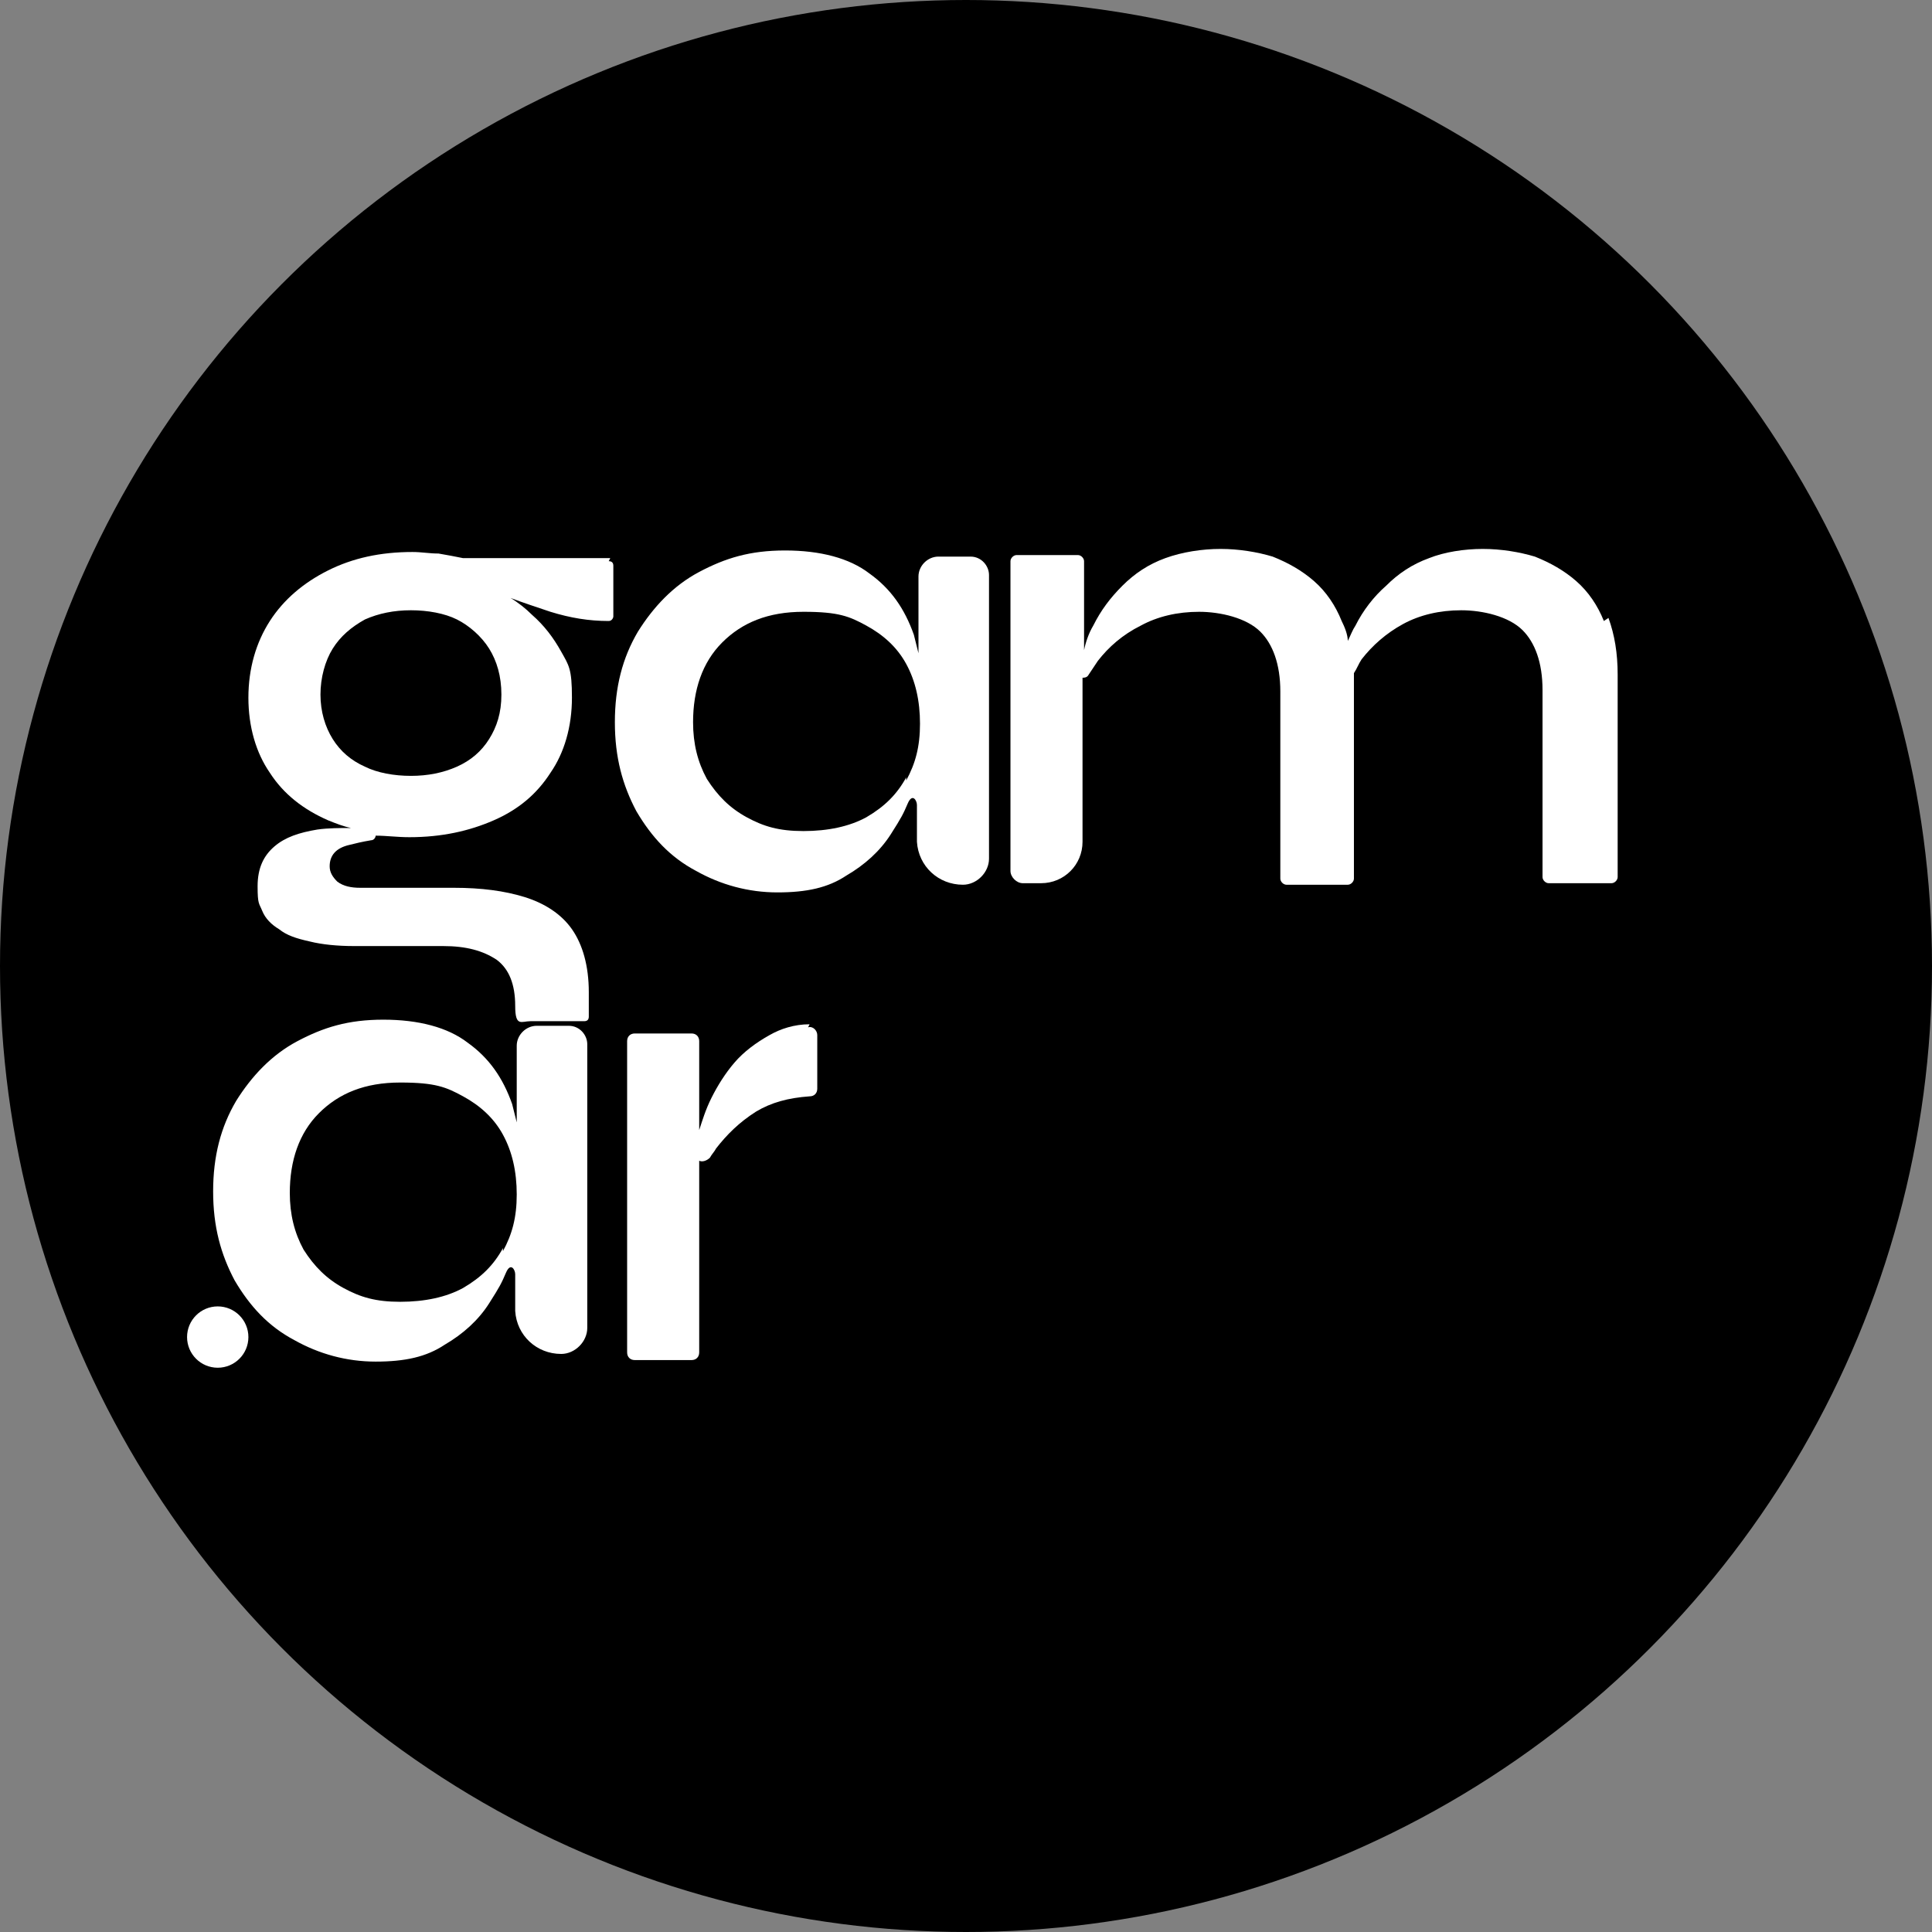
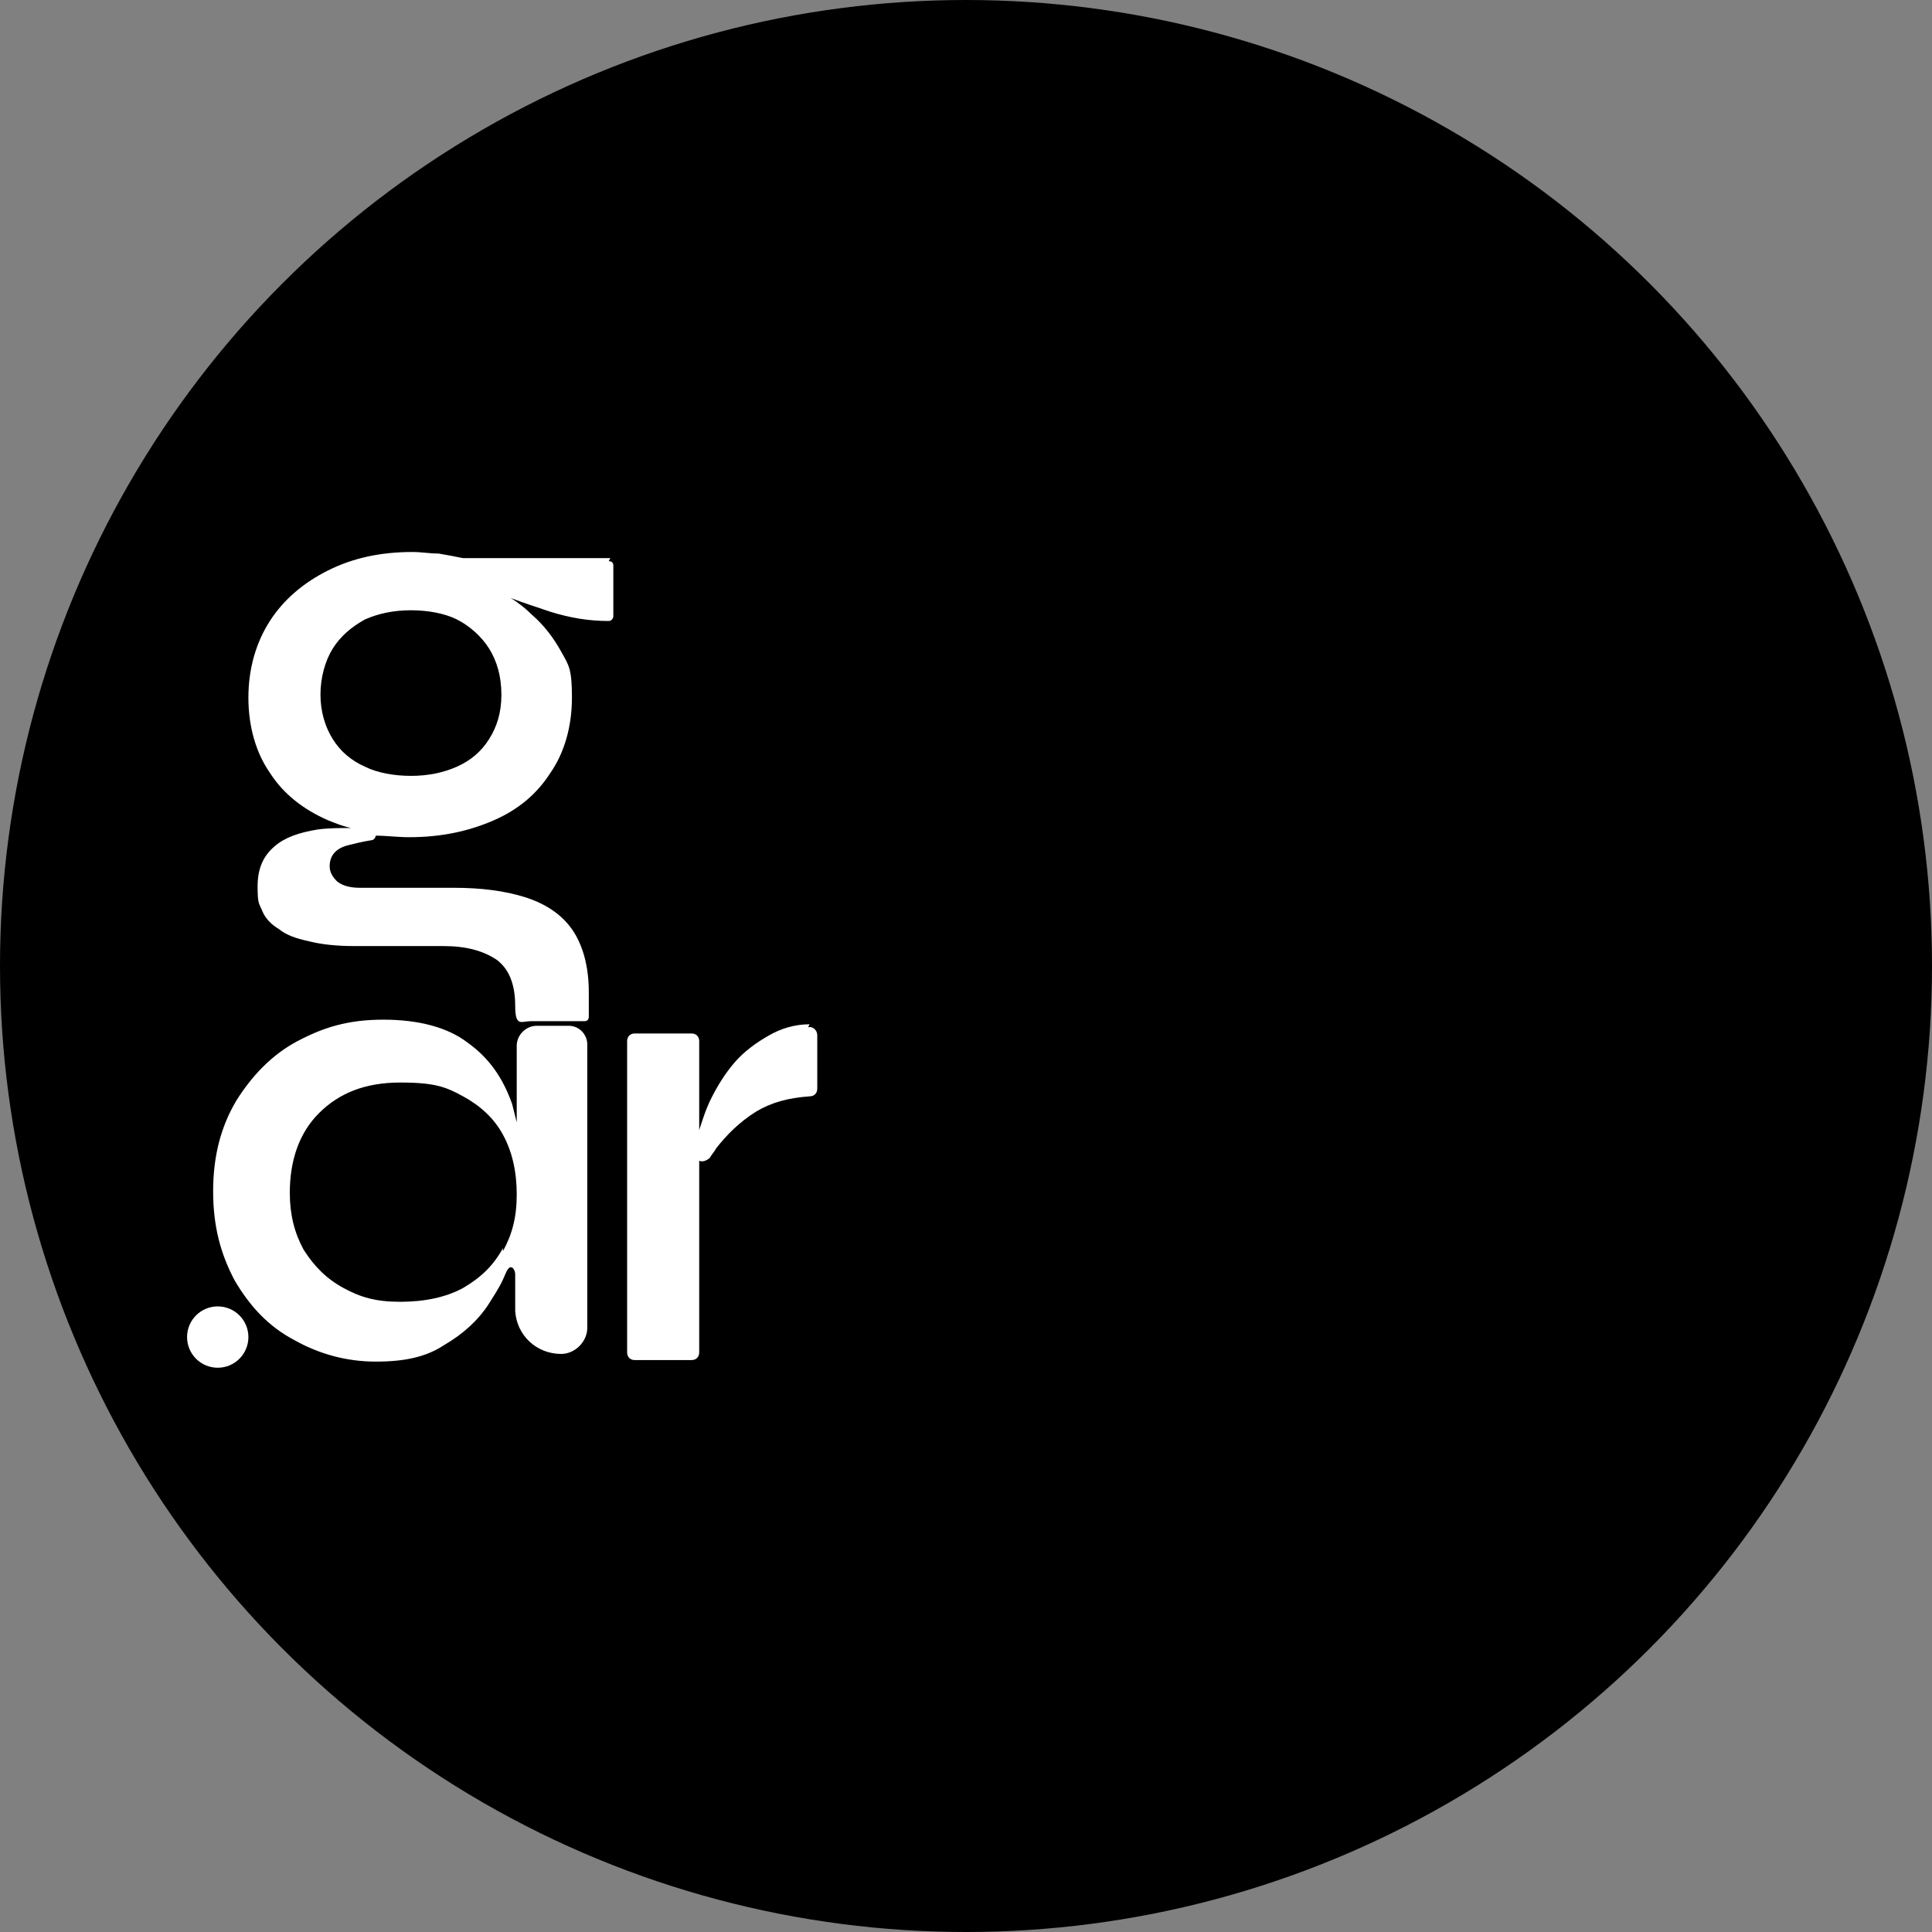
<svg xmlns="http://www.w3.org/2000/svg" version="1.1" viewBox="0 0 126 126">
  <rect x="0" y="0" width="126" height="126" fill="#808080" stroke="none" />
  <defs>
    <style>
      .cls-1 {
        fill-rule: evenodd;
      }

      .cls-2 {
        fill: #fff;
      }

      .cls-3 {
        display: none;
      }
    </style>
  </defs>
  <g>
    <g id="Capa_1">
      <g id="Logo" class="cls-3">
        <g id="Group-3">
-           <path id="Oval" class="cls-1" d="M18.5,49.8c10.2,0,18.5-8.3,18.5-18.5S28.7,12.8,18.5,12.8,0,21.1,0,31.3s8.3,18.5,18.5,18.5Z" />
          <g id="v" class="cls-3">
-             <path class="cls-2" d="M25.3,26.3c.3,0,.5.1.5.4h0c0,.3-.2.6-.7.9s-.8.7-.9,1l-4.1,10.5c-.1.4-.4.6-.8.6h-1.2c-.4,0-.7-.2-.8-.6l-5-10.5c-.1-.3-.4-.7-.8-1-.3-.3-.5-.6-.5-.8h0c0-.4.2-.5.5-.5h4.7c.3,0,.5.1.5.4h0c0,.2,0,.4-.3.6-.2.2-.3.3-.4.5s0,.5,0,.9l3.4,8.7,3.3-8.3c.1-.6.1-.9,0-1.2s-.4-.4-.6-.6c-.3-.2-.4-.4-.4-.5h0c0-.4.2-.5.5-.5,0,0,3.1,0,3.1,0Z" />
-           </g>
+             </g>
          <path class="cls-2" d="M19,38.7c-1.5,0-2.8-.4-4-1.1s-2.1-1.7-2.8-2.9c-.6-1.2-1-2.4-1-3.8s.2-2.3.6-3.3c.4-1,.9-1.8,1.6-2.5.7-.6,1.4-1.2,2.3-1.5.9-.4,1.8-.5,2.7-.5,1.8,0,3.3.4,4.5,1.2s1.8,1.7,1.8,2.8-.2.9-.5,1.3c-.2.3-.6.4-1.1.4s-1-.1-1.4-.4-.8-.6-1.1-1-.6-.8-.9-1.2-.6-.8-1-1c-.4-.3-.8-.4-1.2-.4-.8,0-1.4.3-1.8,1-.5.7-.7,1.6-.7,2.7,0,2.1.5,3.9,1.4,5.4,1,1.5,2.1,2.3,3.4,2.3s.9-.1,1.2-.2v-2.8c0-.4-.2-.7-.6-1.1-.4-.3-.6-.6-.6-.8h0c0-.2.1-.3.2-.4.1-.1.2-.1.4-.1h4.8c.3,0,.5.1.5.4h0c0,.3-.2.5-.5.9-.3.3-.5.7-.5,1.1v2.5c0,.6-.3,1.1-.9,1.6-1.3.9-2.9,1.4-4.8,1.4Z" />
        </g>
        <g id="Camp">
          <path d="M49.9,39.8c2,2.3,4.4,3.4,7.1,3.4s4.4-.7,5.8-2.1c1.5-1.4,2.3-3.1,2.6-5.1,0-.3,0-.5-.2-.6s-.3-.2-.6-.1c-.2,0-.4.2-.5.4-.6,1.2-1.4,2.2-2.4,3.1-1.1.9-2.3,1.3-3.8,1.3s-3.7-1-5.2-2.9-2.3-4.3-2.3-7.2.5-3.8,1.6-5.1,2.4-2,3.9-2,1.7.2,2.4.6c.7.4,1.2.9,1.6,1.4.4.6.8,1.1,1.1,1.7.3.6.7,1,1.1,1.4s.9.6,1.4.6,1-.1,1.3-.5c.3-.3.4-.7.4-1.2,0-1.3-.8-2.6-2.5-3.8s-3.7-1.7-5.9-1.7-5.3,1-7.2,3-2.8,4.6-2.8,7.7c0,2.8,1,5.4,3.1,7.7ZM123.4,30.2c-1.4-1.3-3-2-4.9-2s-1.9.2-2.7.6c-.8.4-1.4,1-1.8,1.7v-1.6c0-.3,0-.5-.2-.6-.2-.1-.4-.1-.8.1l-2.7,1.4c-.4.2-.5.4-.5.6h0c0,.3.2.6.6.9s.6.7.6,1.1v14.7c0,.4-.2.8-.6,1.2s-.6.6-.6.8h0c0,.4.2.6.7.6h4.6c.4,0,.7-.2.7-.5h0c0-.3-.2-.5-.6-.9-.4-.3-.6-.7-.6-1.2v-5.4c1,1.1,2.3,1.6,4,1.6s3.6-.7,4.9-2.2c1.4-1.5,2-3.3,2-5.6s-.7-3.9-2.1-5.3ZM80.5,41.3c-.2-.2-.3-.6-.3-1l-.6-5.8c-.2-1.9-.9-3.5-2.1-4.6-1.2-1.1-2.7-1.7-4.6-1.7s-2.9.3-4,1c-1,.6-1.6,1.4-1.6,2.4s.1.8.4,1,.6.4,1.1.4.8-.2,1-.6c.3-.4.5-.8.6-1.2.2-.4.4-.9.8-1.2.4-.4.9-.6,1.5-.6,1,0,1.7.4,2.2,1.3.5.8.8,2.2,1,4v.6c-.8-.7-1.9-1-3.4-1s-2.9.4-3.9,1.2-1.5,1.9-1.5,3.3.5,2.6,1.5,3.3c1,.8,2.4,1.2,4.1,1.2s3.4-.6,4.2-1.9c.1.7.3,1.2.6,1.4.4.2,1,.4,1.8.4,1.6,0,2.4-.2,2.4-.8s0-.3-.2-.4c-.2,0-.3-.2-.5-.2,0-.1-.3-.3-.5-.5ZM107.3,40.4c0,.4.2.8.6,1.2.4.4.5.6.5.8h0c0,.4-.2.5-.6.5h-4.4c-.3,0-.5-.1-.6-.2,0-.1,0-.1,0-.2h0c0-.3.2-.5.5-.9.4-.3.5-.7.5-1.2l-.2-5.6c0-1.8-.4-3.1-.9-3.9s-1.3-1.2-2.3-1.2-1.5.3-2.1,1-.9,1.5-.9,2.5c0,.4,0,.9,0,1.4v5.8c0,.4.2.8.5,1.2.4.4.5.6.5.8h0c0,.4-.2.5-.6.5h-4.3c-.4,0-.7-.1-.7-.4h0c0-.3.2-.5.5-.9.4-.3.5-.7.5-1.2v-6c0-1.5-.3-2.7-.9-3.5-.6-.8-1.3-1.3-2.3-1.3s-1.6.3-2.2,1c-.6.7-.9,1.5-.9,2.6v7.2c0,.4.2.8.6,1.2.4.4.6.6.6.8h0c0,.4-.2.5-.6.5h-4.6c-.4,0-.7-.1-.7-.4h0c0-.3.2-.5.6-.9.4-.3.6-.7.6-1.2v-8c0-.4,0-.7-.3-.9-.2-.2-.4-.4-.7-.6-.2-.2-.3-.3-.3-.5h0c0-.3.2-.5.5-.6l3.1-1.4c.3-.1.6-.2.7,0,.2.1.2.3.2.6v1.8c.4-.7,1-1.3,1.8-1.8s1.6-.7,2.5-.7,2.1.3,3,.8,1.6,1.3,2.1,2.2c.4-.9,1-1.7,1.8-2.2s1.8-.8,2.9-.8c1.6,0,2.8.5,3.9,1.6s1.6,2.7,1.8,5.1l.3,5.4ZM120.9,40.7c-.7,1-1.6,1.4-2.8,1.4s-1.7-.4-2.5-1.3c-.7-.9-1.1-1.9-1.1-3v-5.5c0-.8.4-1.5,1-2.1s1.3-.8,2-.8c1.3,0,2.3.7,3.1,2,.8,1.3,1.2,3.1,1.2,5.2.1,1.8-.2,3.1-.9,4.1ZM75.8,41.2c-.5.6-1.2.9-2,.9s-1.6-.4-2.2-1.1-.9-1.6-.9-2.7.3-1.6.8-2.1,1.2-.8,2-.8,1.5.2,2,.8c.5.5.8,1.2.9,2v.9c.1.8,0,1.5-.6,2.1Z" />
        </g>
      </g>
      <circle cx="63" cy="63" r="63" />
      <g>
        <path class="cls-2" d="M39.8,36.4h-9.6s0,0,0,0c-.5-.1-1-.2-1.6-.3-.6,0-1.1-.1-1.7-.1-2.1,0-3.9.4-5.5,1.2-1.6.8-2.9,1.9-3.8,3.3-.9,1.4-1.4,3.1-1.4,5s.5,3.6,1.4,4.9c.9,1.4,2.2,2.4,3.8,3.1.5.2,1,.4,1.5.5-.7,0-1.5,0-2.2.1-1.2.2-2.1.5-2.8,1.1-.7.6-1.1,1.4-1.1,2.6s.1,1.1.3,1.6c.2.5.6.9,1.1,1.2.5.4,1.1.6,2,.8.8.2,1.8.3,2.9.3h5.8c1.5,0,2.6.3,3.5.9.8.6,1.2,1.6,1.2,3s.4,1,1,1h3.5c.2,0,.3-.1.3-.3v-1.6c0-1.7-.4-3.1-1.1-4.1-.7-1-1.8-1.7-3.1-2.1-1.3-.4-2.8-.6-4.6-.6h-6.1c-.6,0-1.1-.1-1.5-.4-.3-.3-.5-.6-.5-1,0-.7.4-1.2,1.3-1.4.4-.1.8-.2,1.4-.3.2,0,.3-.2.3-.3.7,0,1.4.1,2.2.1,2.1,0,3.9-.4,5.5-1.1,1.6-.7,2.8-1.7,3.7-3.1.9-1.3,1.4-3,1.4-4.9s-.2-2.1-.7-3c-.5-.9-1.1-1.7-1.9-2.4-.4-.4-.9-.8-1.4-1.1.8.3,1.7.6,2.6.9,1.3.4,2.5.6,3.8.6.2,0,.3-.2.3-.3v-3.3c0-.2-.1-.3-.3-.3ZM31.9,48.2c-.5.8-1.2,1.4-2.1,1.8s-1.9.6-3,.6-2.2-.2-3-.6c-.9-.4-1.6-1-2.1-1.8-.5-.8-.8-1.8-.8-2.9s.3-2.2.8-3c.5-.8,1.2-1.4,2.1-1.9.9-.4,1.9-.6,3-.6s2.2.2,3,.6,1.6,1.1,2.1,1.9c.5.8.8,1.8.8,3s-.3,2.1-.8,2.9Z" />
-         <path class="cls-2" d="M104.6,40.5c-.4-1-1-1.9-1.8-2.6-.8-.7-1.7-1.2-2.7-1.6-1-.3-2.2-.5-3.4-.5s-2.5.2-3.5.6c-1.1.4-2,1-2.8,1.8-.8.7-1.5,1.6-2,2.6-.2.3-.3.6-.5,1,0-.4-.2-.9-.4-1.3-.4-1-1-1.9-1.8-2.6-.8-.7-1.7-1.2-2.7-1.6-1-.3-2.2-.5-3.4-.5s-2.5.2-3.6.6c-1.1.4-2,1-2.8,1.8-.8.8-1.4,1.6-1.9,2.6-.3.5-.5,1.1-.6,1.6v-5.8c0-.2-.2-.4-.4-.4h-4c-.2,0-.4.2-.4.4v20.2c0,.4.4.8.8.8h1.2c1.5,0,2.7-1.2,2.7-2.7v-10.7c.1,0,.3,0,.4-.2.2-.3.4-.6.6-.9.7-.9,1.6-1.7,2.8-2.3,1.1-.6,2.4-.9,3.8-.9s3.1.4,4,1.3c.8.8,1.3,2.1,1.3,3.9v12.2c0,.2.2.4.4.4h4c.2,0,.4-.2.4-.4v-13.2c0,0,0-.1,0-.2.2-.3.3-.6.5-.9.7-.9,1.6-1.7,2.7-2.3,1.1-.6,2.4-.9,3.8-.9s3.1.4,4,1.3c.8.8,1.3,2.1,1.3,3.9v12.2c0,.2.2.4.4.4h4.1c.2,0,.4-.2.4-.4v-13.2c0-1.4-.2-2.6-.6-3.7Z" />
        <path class="cls-2" d="M37.4,66.9h-2.4c-.7,0-1.3.6-1.3,1.3v5c-.1-.4-.2-.8-.3-1.2-.6-1.7-1.5-3-2.9-4-1.3-1-3.2-1.5-5.5-1.5s-3.9.5-5.6,1.4c-1.7.9-3,2.3-4,3.9-1,1.7-1.5,3.6-1.5,5.9s.5,4.1,1.4,5.8c1,1.7,2.2,3,3.9,3.9,1.6.9,3.4,1.4,5.3,1.4s3.3-.3,4.5-1.1c1.2-.7,2.2-1.6,2.9-2.7s.8-1.3,1.1-2,.6-.2.6.1h0c0,.8,0,1.6,0,2.4,0,0,0,0,0,0,.1,1.6,1.4,2.8,3,2.8h0c.9,0,1.7-.8,1.7-1.7v-18.5c0-.6-.5-1.2-1.2-1.2ZM32.8,81.4c-.6,1.1-1.4,1.9-2.6,2.6-1.1.6-2.5.9-4.1.9s-2.6-.3-3.7-.9c-1.1-.6-1.9-1.4-2.6-2.5-.6-1.1-.9-2.3-.9-3.7,0-2.1.6-3.9,1.9-5.2s3-2,5.3-2,3,.3,4.1.9,2,1.4,2.6,2.5c.6,1.1.9,2.4.9,3.9s-.3,2.6-.9,3.7Z" />
      </g>
      <g>
        <path class="cls-2" d="M52.8,66.8c-1,0-1.9.3-2.6.7-.9.5-1.7,1.1-2.3,1.8-.6.7-1.1,1.5-1.5,2.3-.4.8-.6,1.5-.8,2.1v-5.8c0-.3-.2-.5-.5-.5h-3.7c-.3,0-.5.2-.5.5v20.3c0,.3.2.5.5.5h3.7c.3,0,.5-.2.5-.5v-12.5c.2.1.5,0,.7-.2.1-.2.3-.4.4-.6.7-.9,1.5-1.7,2.6-2.4,1-.6,2.1-.9,3.5-1,.3,0,.5-.2.5-.5v-3.5c0-.3-.3-.6-.6-.5Z" />
        <circle class="cls-2" cx="14.2" cy="87.2" r="2" />
      </g>
-       <path class="cls-2" d="M63.6,36.3h-2.4c-.7,0-1.3.6-1.3,1.3v5c-.1-.4-.2-.8-.3-1.2-.6-1.7-1.5-3-2.9-4-1.3-1-3.2-1.5-5.5-1.5s-3.9.5-5.6,1.4c-1.7.9-3,2.3-4,3.9-1,1.7-1.5,3.6-1.5,5.9s.5,4.1,1.4,5.8c1,1.7,2.2,3,3.9,3.9,1.6.9,3.4,1.4,5.3,1.4s3.3-.3,4.5-1.1c1.2-.7,2.2-1.6,2.9-2.7s.8-1.3,1.1-2,.6-.2.6.1h0c0,.8,0,1.6,0,2.4,0,0,0,0,0,0,.1,1.6,1.4,2.8,3,2.8h0c.9,0,1.7-.8,1.7-1.7v-18.5c0-.6-.5-1.2-1.2-1.2ZM59.1,50.7c-.6,1.1-1.4,1.9-2.6,2.6-1.1.6-2.5.9-4.1.9s-2.6-.3-3.7-.9c-1.1-.6-1.9-1.4-2.6-2.5-.6-1.1-.9-2.3-.9-3.7,0-2.1.6-3.9,1.9-5.2,1.3-1.3,3-2,5.3-2s3,.3,4.1.9,2,1.4,2.6,2.5c.6,1.1.9,2.4.9,3.9s-.3,2.6-.9,3.7Z" />
    </g>
  </g>
</svg>